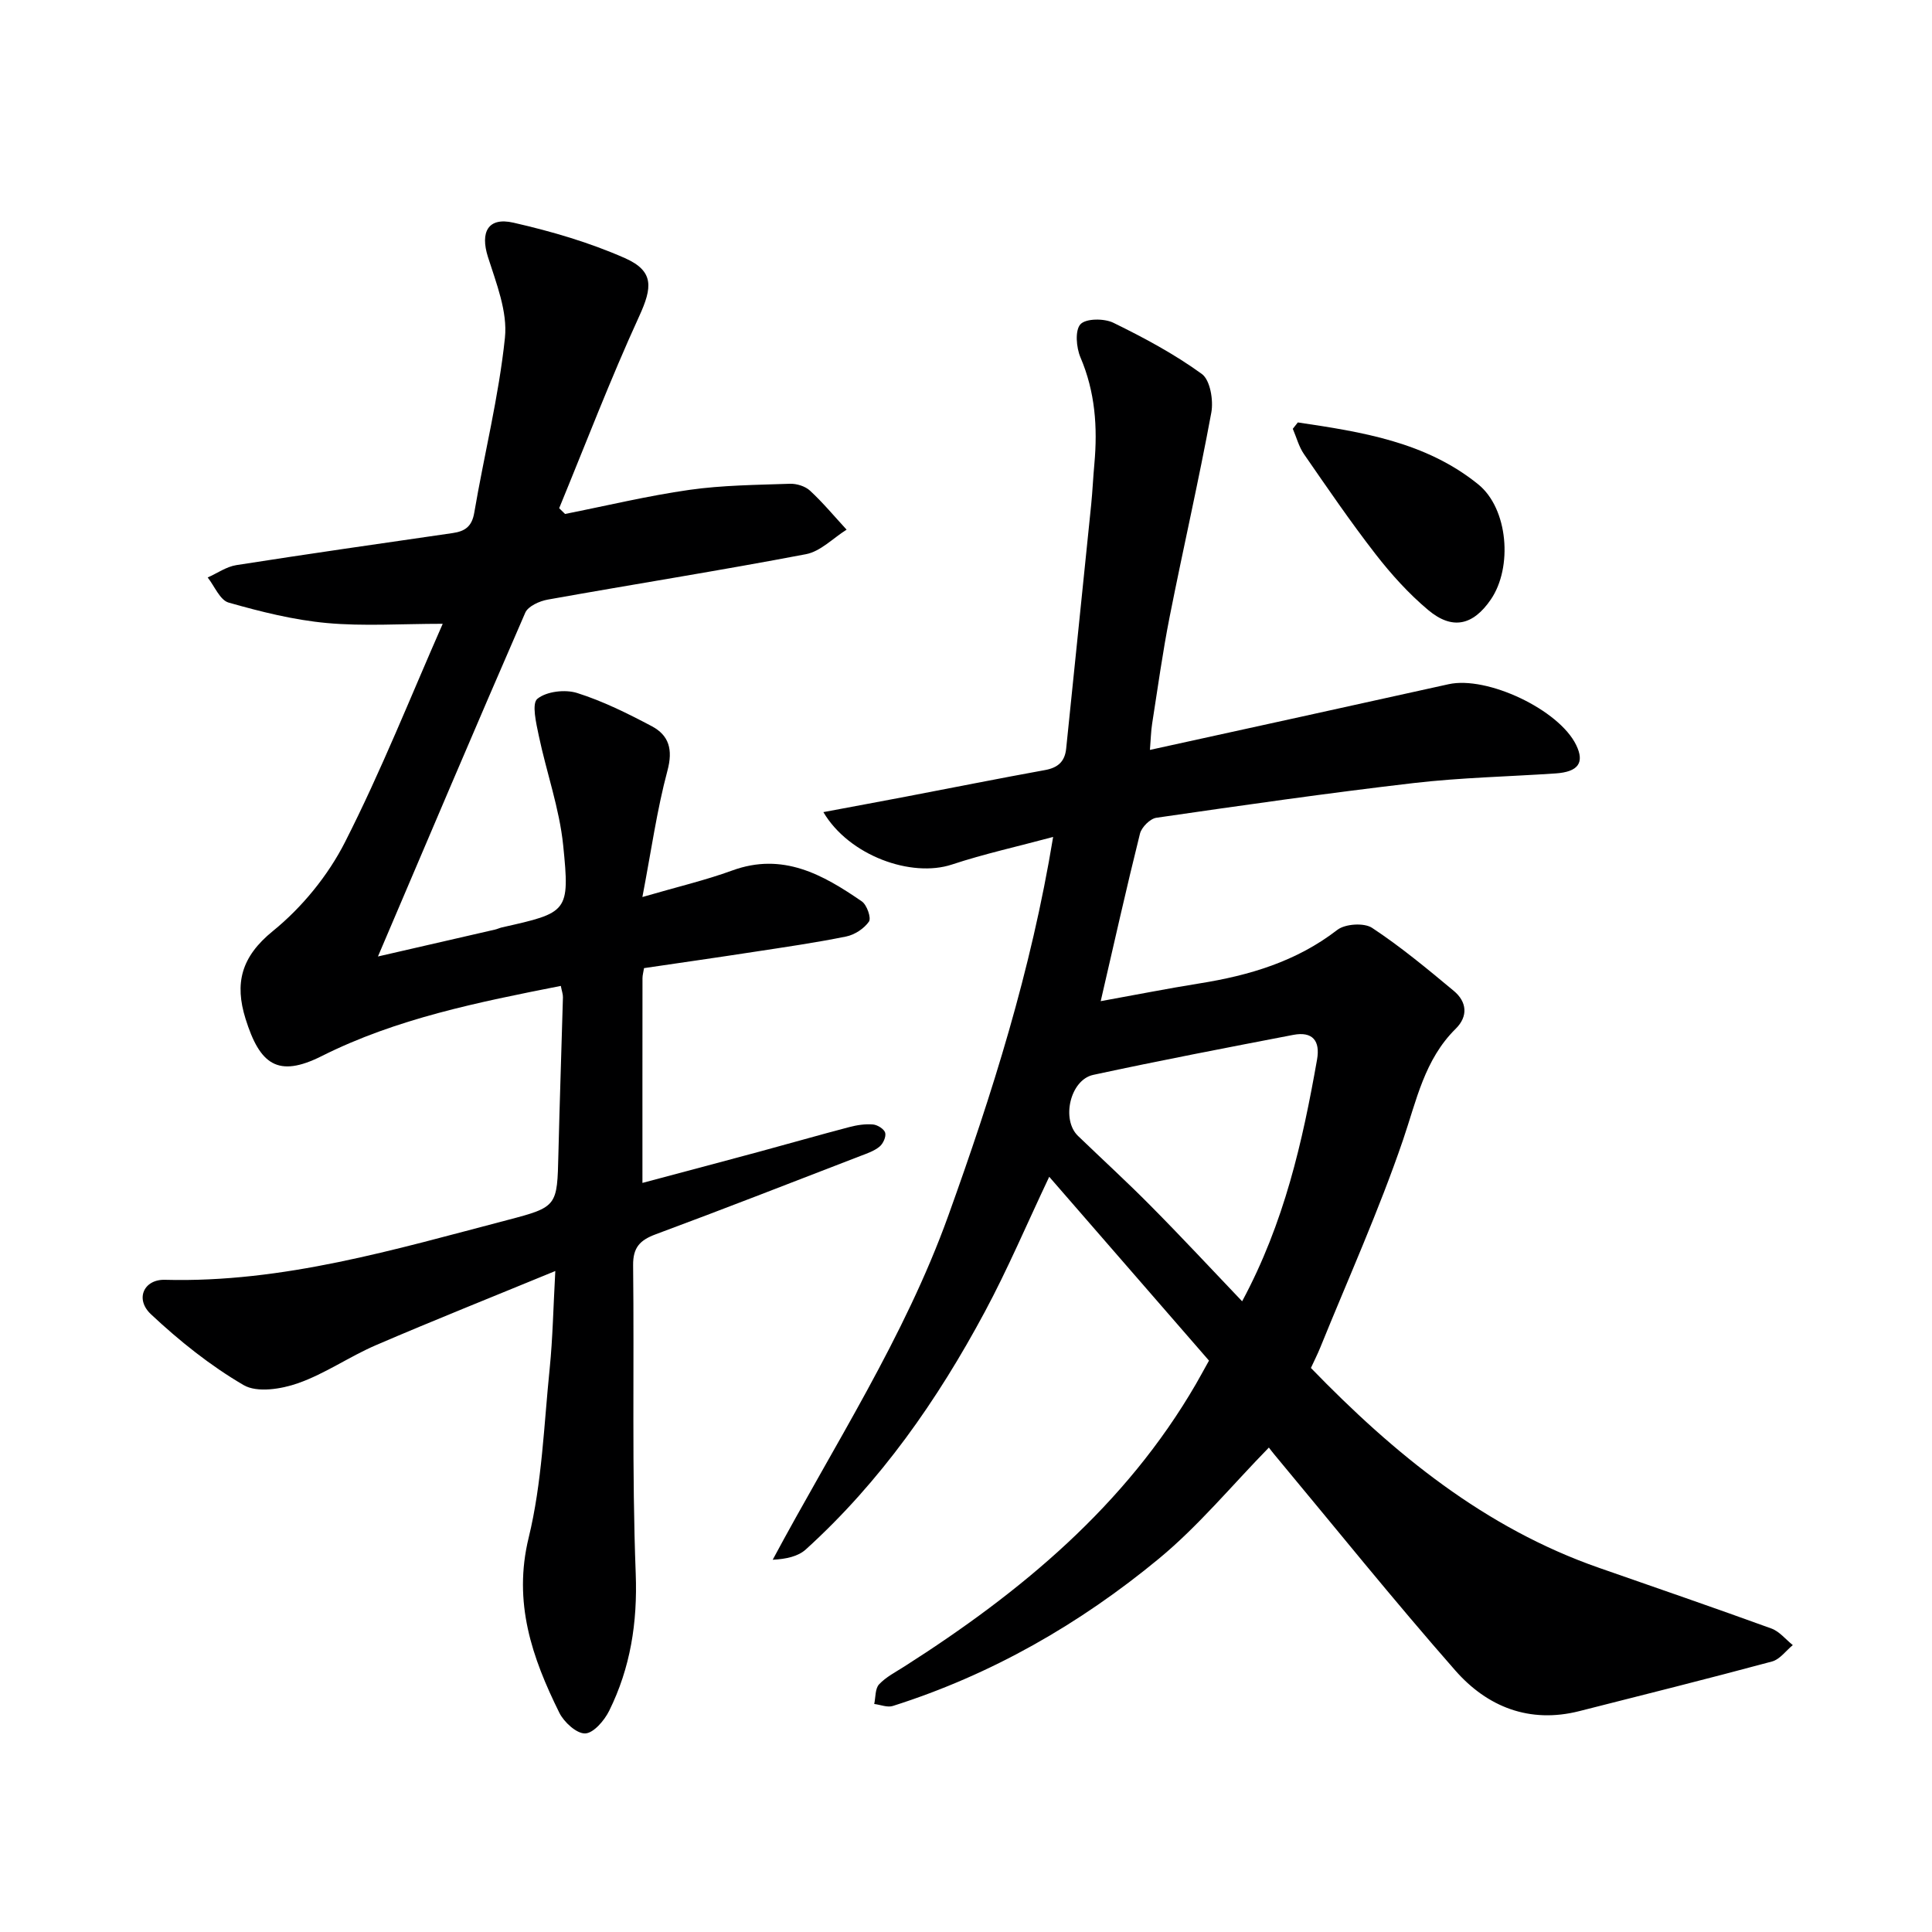
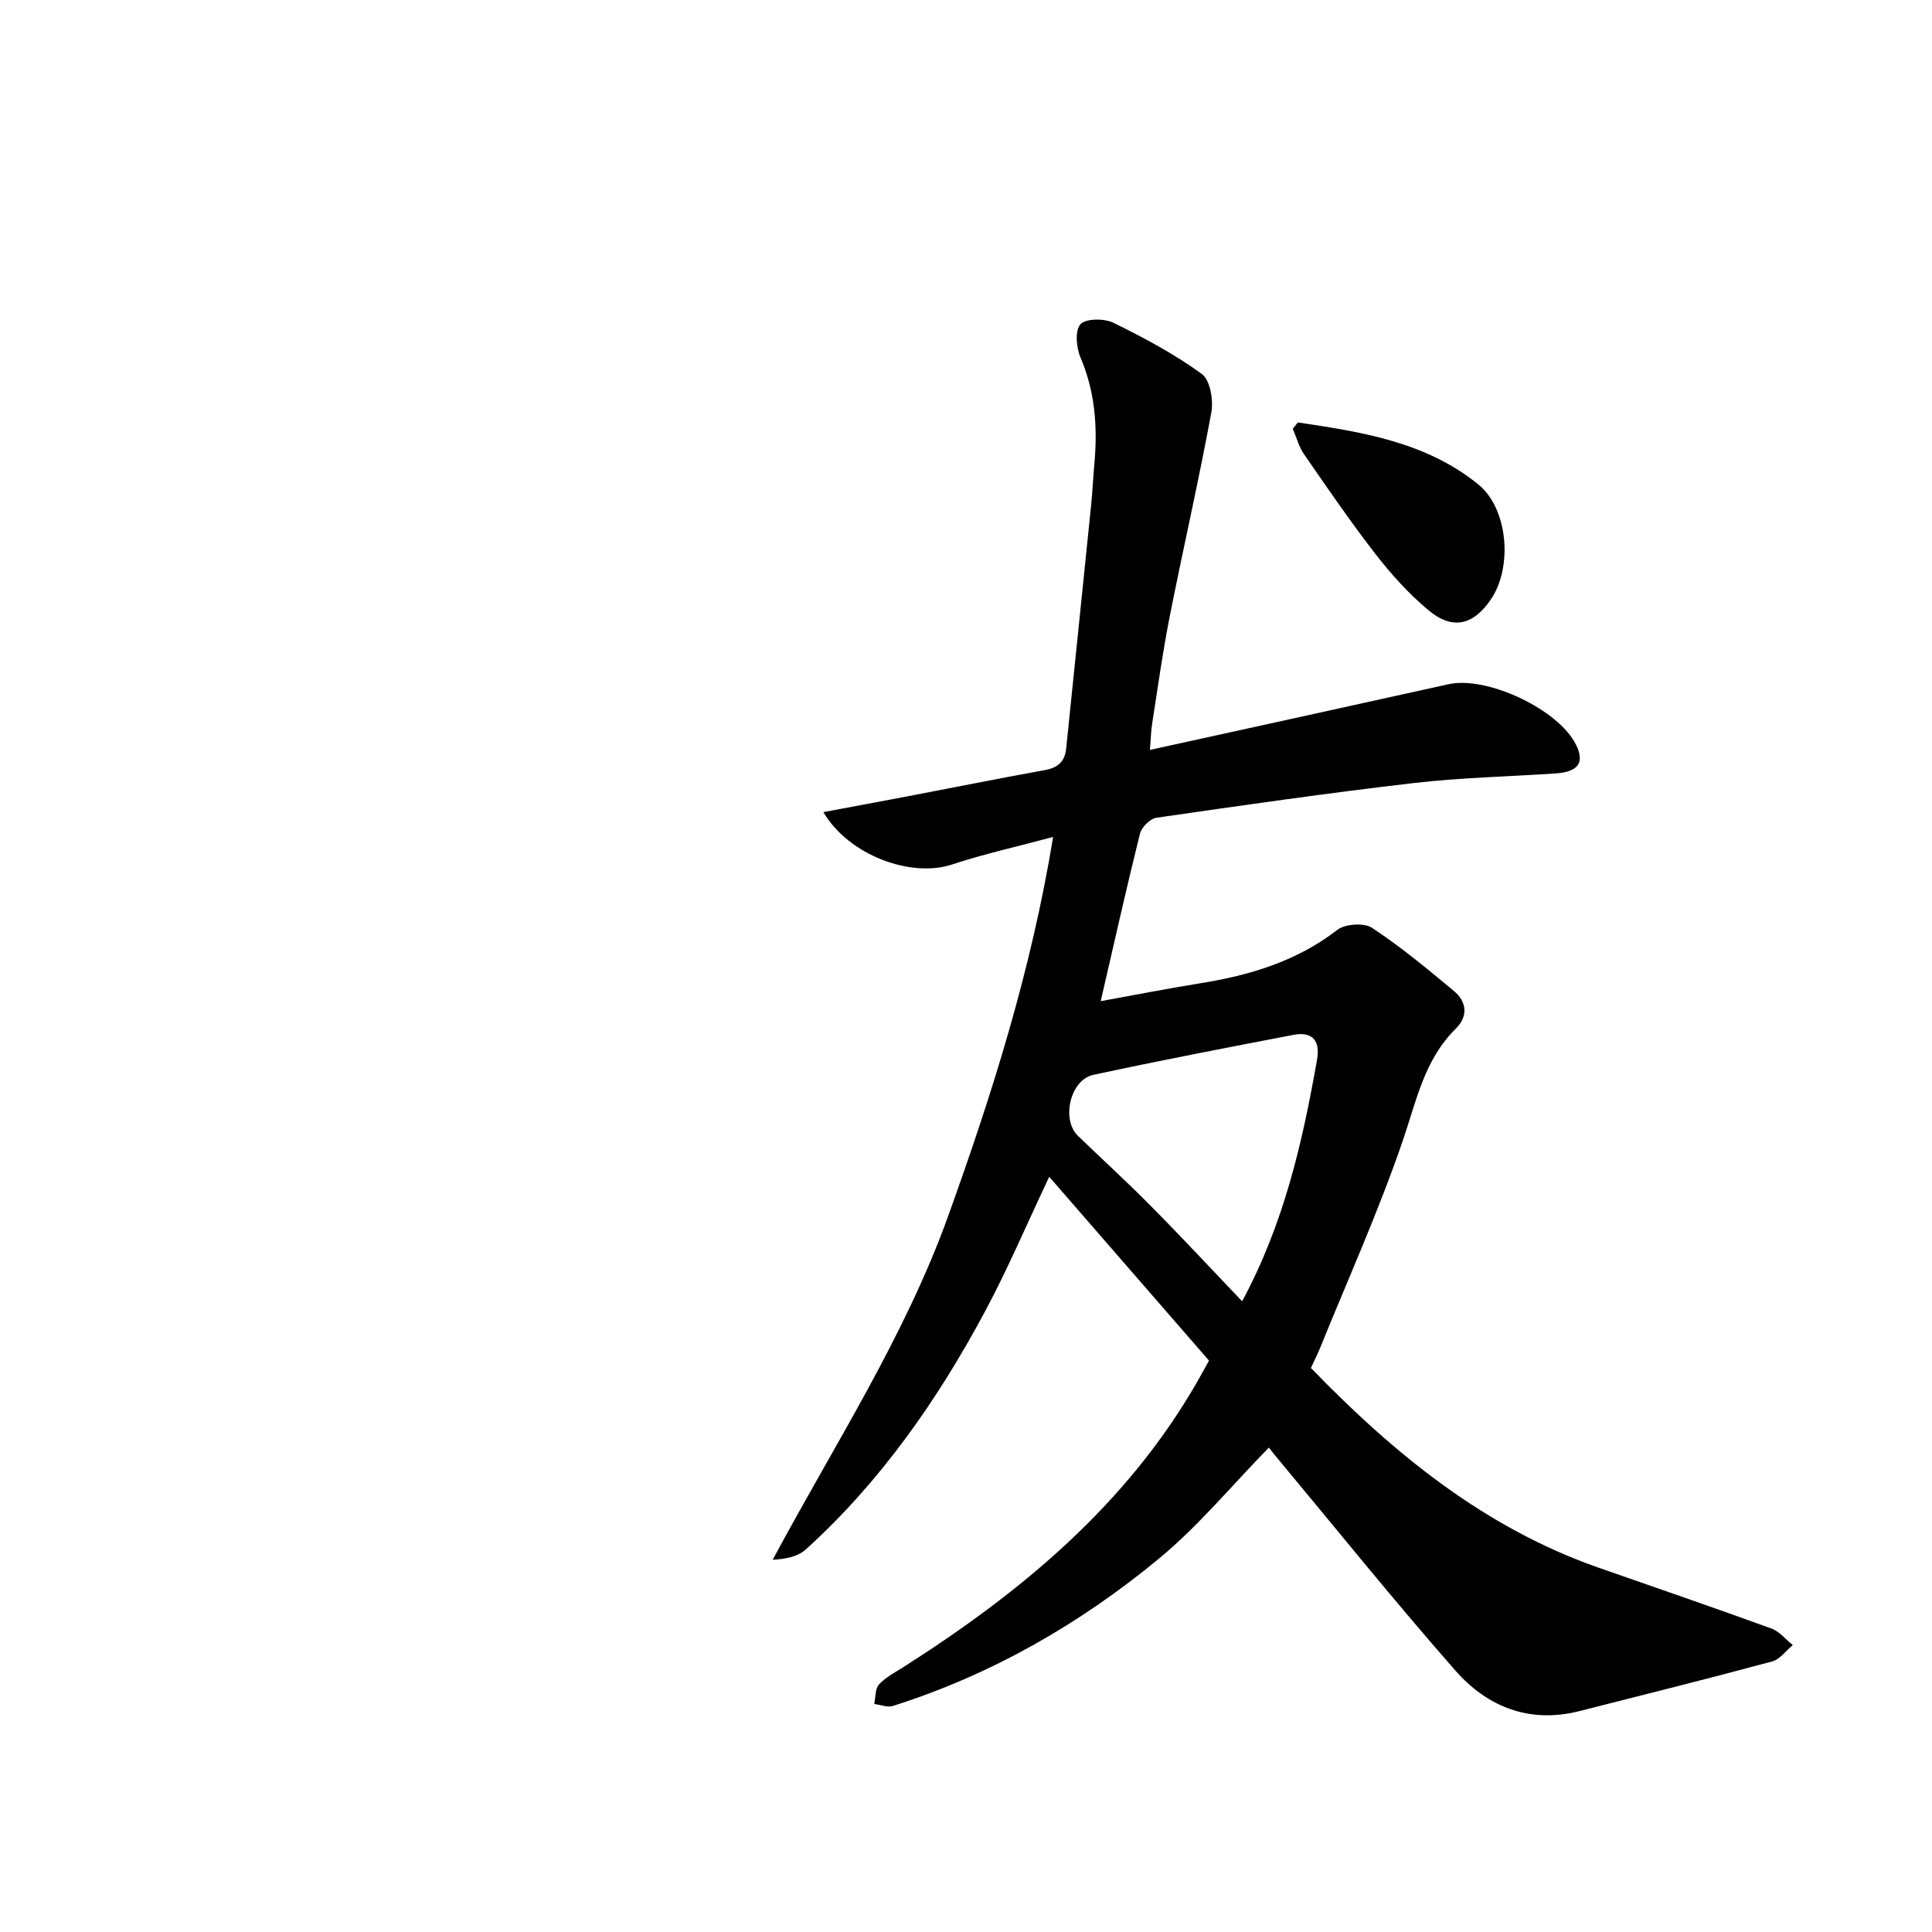
<svg xmlns="http://www.w3.org/2000/svg" enable-background="new 0 0 400 400" viewBox="0 0 400 400">
  <g fill="#000001">
    <path d="m250.31 281.7c-10.83-12.47-21.82-25.11-33.08-38.06-4.67 9.86-8.59 19.12-13.33 27.95-9.8 18.28-21.59 35.17-37.06 49.2-1.6 1.45-4.03 1.99-6.86 2.14 12.7-23.71 27.29-46.04 36.36-71.25 9.05-25.17 17.12-50.56 21.7-78.4-7.43 2-14.3 3.51-20.95 5.71-8.4 2.78-21.3-1.82-26.62-10.85 5.95-1.12 11.51-2.14 17.06-3.2 9.62-1.84 19.22-3.76 28.85-5.51 2.68-.49 4.09-1.78 4.36-4.45 1.72-16.84 3.47-33.68 5.18-50.53.28-2.8.4-5.63.66-8.43.68-7.56.17-14.88-2.88-22.02-.87-2.04-1.17-5.6 0-6.87 1.13-1.22 4.9-1.23 6.8-.31 6.34 3.1 12.63 6.47 18.32 10.6 1.74 1.26 2.44 5.46 1.97 8-2.61 14.15-5.84 28.18-8.63 42.3-1.45 7.32-2.46 14.72-3.62 22.1-.25 1.57-.27 3.17-.46 5.44 21.09-4.63 41.47-9.08 61.83-13.6 7.97-1.77 22.86 5.25 26.42 12.59 1.78 3.66.44 5.56-4.26 5.88-9.78.66-19.62.86-29.35 1.99-17.81 2.07-35.56 4.62-53.31 7.19-1.3.19-3.05 1.95-3.39 3.28-2.8 11.23-5.32 22.53-8.13 34.69 7.25-1.31 13.85-2.62 20.48-3.68 10.31-1.65 20.03-4.53 28.51-11.08 1.62-1.25 5.53-1.51 7.19-.42 5.93 3.91 11.44 8.49 16.92 13.05 2.72 2.26 3.01 5.27.39 7.85-6.47 6.39-8.1 14.82-10.9 23.02-4.98 14.58-11.34 28.69-17.14 42.99-.56 1.38-1.24 2.71-1.93 4.21 17.22 17.78 35.99 33.14 59.7 41.4 11.9 4.15 23.81 8.25 35.65 12.55 1.67.61 2.95 2.26 4.42 3.43-1.42 1.16-2.67 2.95-4.29 3.39-13.26 3.57-26.59 6.9-39.91 10.28-10.33 2.62-19.07-.89-25.68-8.42-12.83-14.61-25.02-29.78-37.47-44.72-.51-.61-.98-1.24-1.12-1.43-7.64 7.81-14.55 16.21-22.78 23.01-16.38 13.53-34.68 24.02-55.07 30.49-1.13.36-2.57-.25-3.86-.41.3-1.38.17-3.17 1-4.06 1.43-1.53 3.44-2.55 5.25-3.71 24.11-15.37 45.75-33.29 60.36-58.48.73-1.27 1.44-2.58 2.7-4.84zm6.86-12.28c8.74-16.26 12.51-33.03 15.51-50.04.69-3.92-.94-5.88-4.92-5.12-13.82 2.66-27.65 5.31-41.41 8.28-4.8 1.04-6.66 9.26-3.17 12.63 5.02 4.84 10.18 9.55 15.08 14.51 6.29 6.34 12.37 12.88 18.91 19.74z" />
-     <path d="m78.25 198.03c7.86-1.8 16.05-3.68 24.24-5.57.48-.11.94-.34 1.42-.45 13.65-3.07 14.1-3.12 12.69-17-.78-7.65-3.46-15.1-5.05-22.69-.54-2.58-1.5-6.66-.29-7.64 1.89-1.54 5.75-1.99 8.24-1.2 5.34 1.69 10.45 4.23 15.42 6.86 3.59 1.9 4.44 4.84 3.27 9.21-2.17 8.09-3.33 16.45-5.19 26.17 7.32-2.13 13.08-3.48 18.59-5.49 10.47-3.83 18.78.84 26.85 6.4 1.04.72 1.98 3.42 1.47 4.17-1 1.45-2.95 2.73-4.71 3.09-6.34 1.29-12.75 2.21-19.15 3.19-7.52 1.16-15.05 2.23-22.71 3.36-.13.83-.32 1.46-.32 2.09-.02 13.96-.01 27.92-.01 42.38 7.65-2.04 15.88-4.22 24.1-6.44 6.25-1.69 12.47-3.48 18.73-5.12 1.59-.42 3.3-.68 4.91-.54.93.08 2.31.95 2.52 1.72.22.83-.44 2.28-1.19 2.88-1.11.91-2.6 1.41-3.99 1.94-14.1 5.44-28.17 10.94-42.34 16.2-3.26 1.21-4.71 2.73-4.67 6.41.24 21.28-.27 42.59.54 63.85.38 10.14-1.09 19.48-5.5 28.4-.99 2-3.24 4.63-4.97 4.68-1.78.05-4.39-2.34-5.35-4.29-5.64-11.4-9.62-22.82-6.34-36.26 2.77-11.36 3.15-23.33 4.35-35.05.63-6.24.74-12.53 1.16-20.14-13.01 5.36-25.14 10.19-37.13 15.35-5.49 2.36-10.51 5.9-16.11 7.87-3.47 1.23-8.5 2.03-11.29.4-6.91-4.03-13.32-9.17-19.18-14.66-3.38-3.17-1.46-7.26 2.88-7.14 24.48.65 47.62-6.29 70.9-12.37 10.41-2.72 10.31-2.88 10.57-13.68.26-10.81.64-21.62.94-32.43.02-.64-.23-1.28-.44-2.37-17.05 3.37-34.02 6.75-49.5 14.53-9.1 4.57-12.82 1.72-15.77-7.71-2.3-7.36-.92-12.84 5.66-18.18 6.04-4.9 11.42-11.49 14.94-18.43 7.5-14.75 13.62-30.2 20.22-45.18-8.62 0-16.37.54-24.01-.16-6.85-.63-13.67-2.34-20.31-4.23-1.8-.51-2.92-3.4-4.34-5.2 1.98-.88 3.88-2.24 5.94-2.56 14.9-2.33 29.83-4.47 44.76-6.63 2.55-.37 4-1.33 4.49-4.22 2.06-12.09 5.08-24.05 6.35-36.21.57-5.42-1.79-11.3-3.52-16.75-1.62-5.12 0-8.29 5.27-7.09 7.86 1.79 15.74 4.09 23.09 7.34 6.1 2.7 5.67 6.1 2.97 12.01-5.98 13.05-11.11 26.49-16.58 39.77.41.4.81.79 1.22 1.19 8.58-1.7 17.11-3.76 25.75-4.99 6.85-.97 13.85-1.02 20.79-1.26 1.4-.05 3.18.5 4.18 1.43 2.7 2.5 5.07 5.36 7.57 8.07-2.8 1.75-5.4 4.51-8.42 5.08-17.77 3.39-35.64 6.21-53.45 9.4-1.7.3-4.07 1.36-4.66 2.71-10.27 23.59-20.31 47.28-30.5 71.18z" />
    <path d="m268.7 87.46c13.2 1.96 26.48 4.02 37.34 12.81 6.24 5.04 7.16 17.22 2.62 23.85-3.68 5.37-7.96 6.38-12.98 2.17-4.04-3.39-7.66-7.41-10.9-11.58-5.19-6.69-9.98-13.71-14.8-20.68-1.07-1.55-1.56-3.49-2.32-5.25.35-.45.69-.88 1.04-1.32z" />
  </g>
</svg>